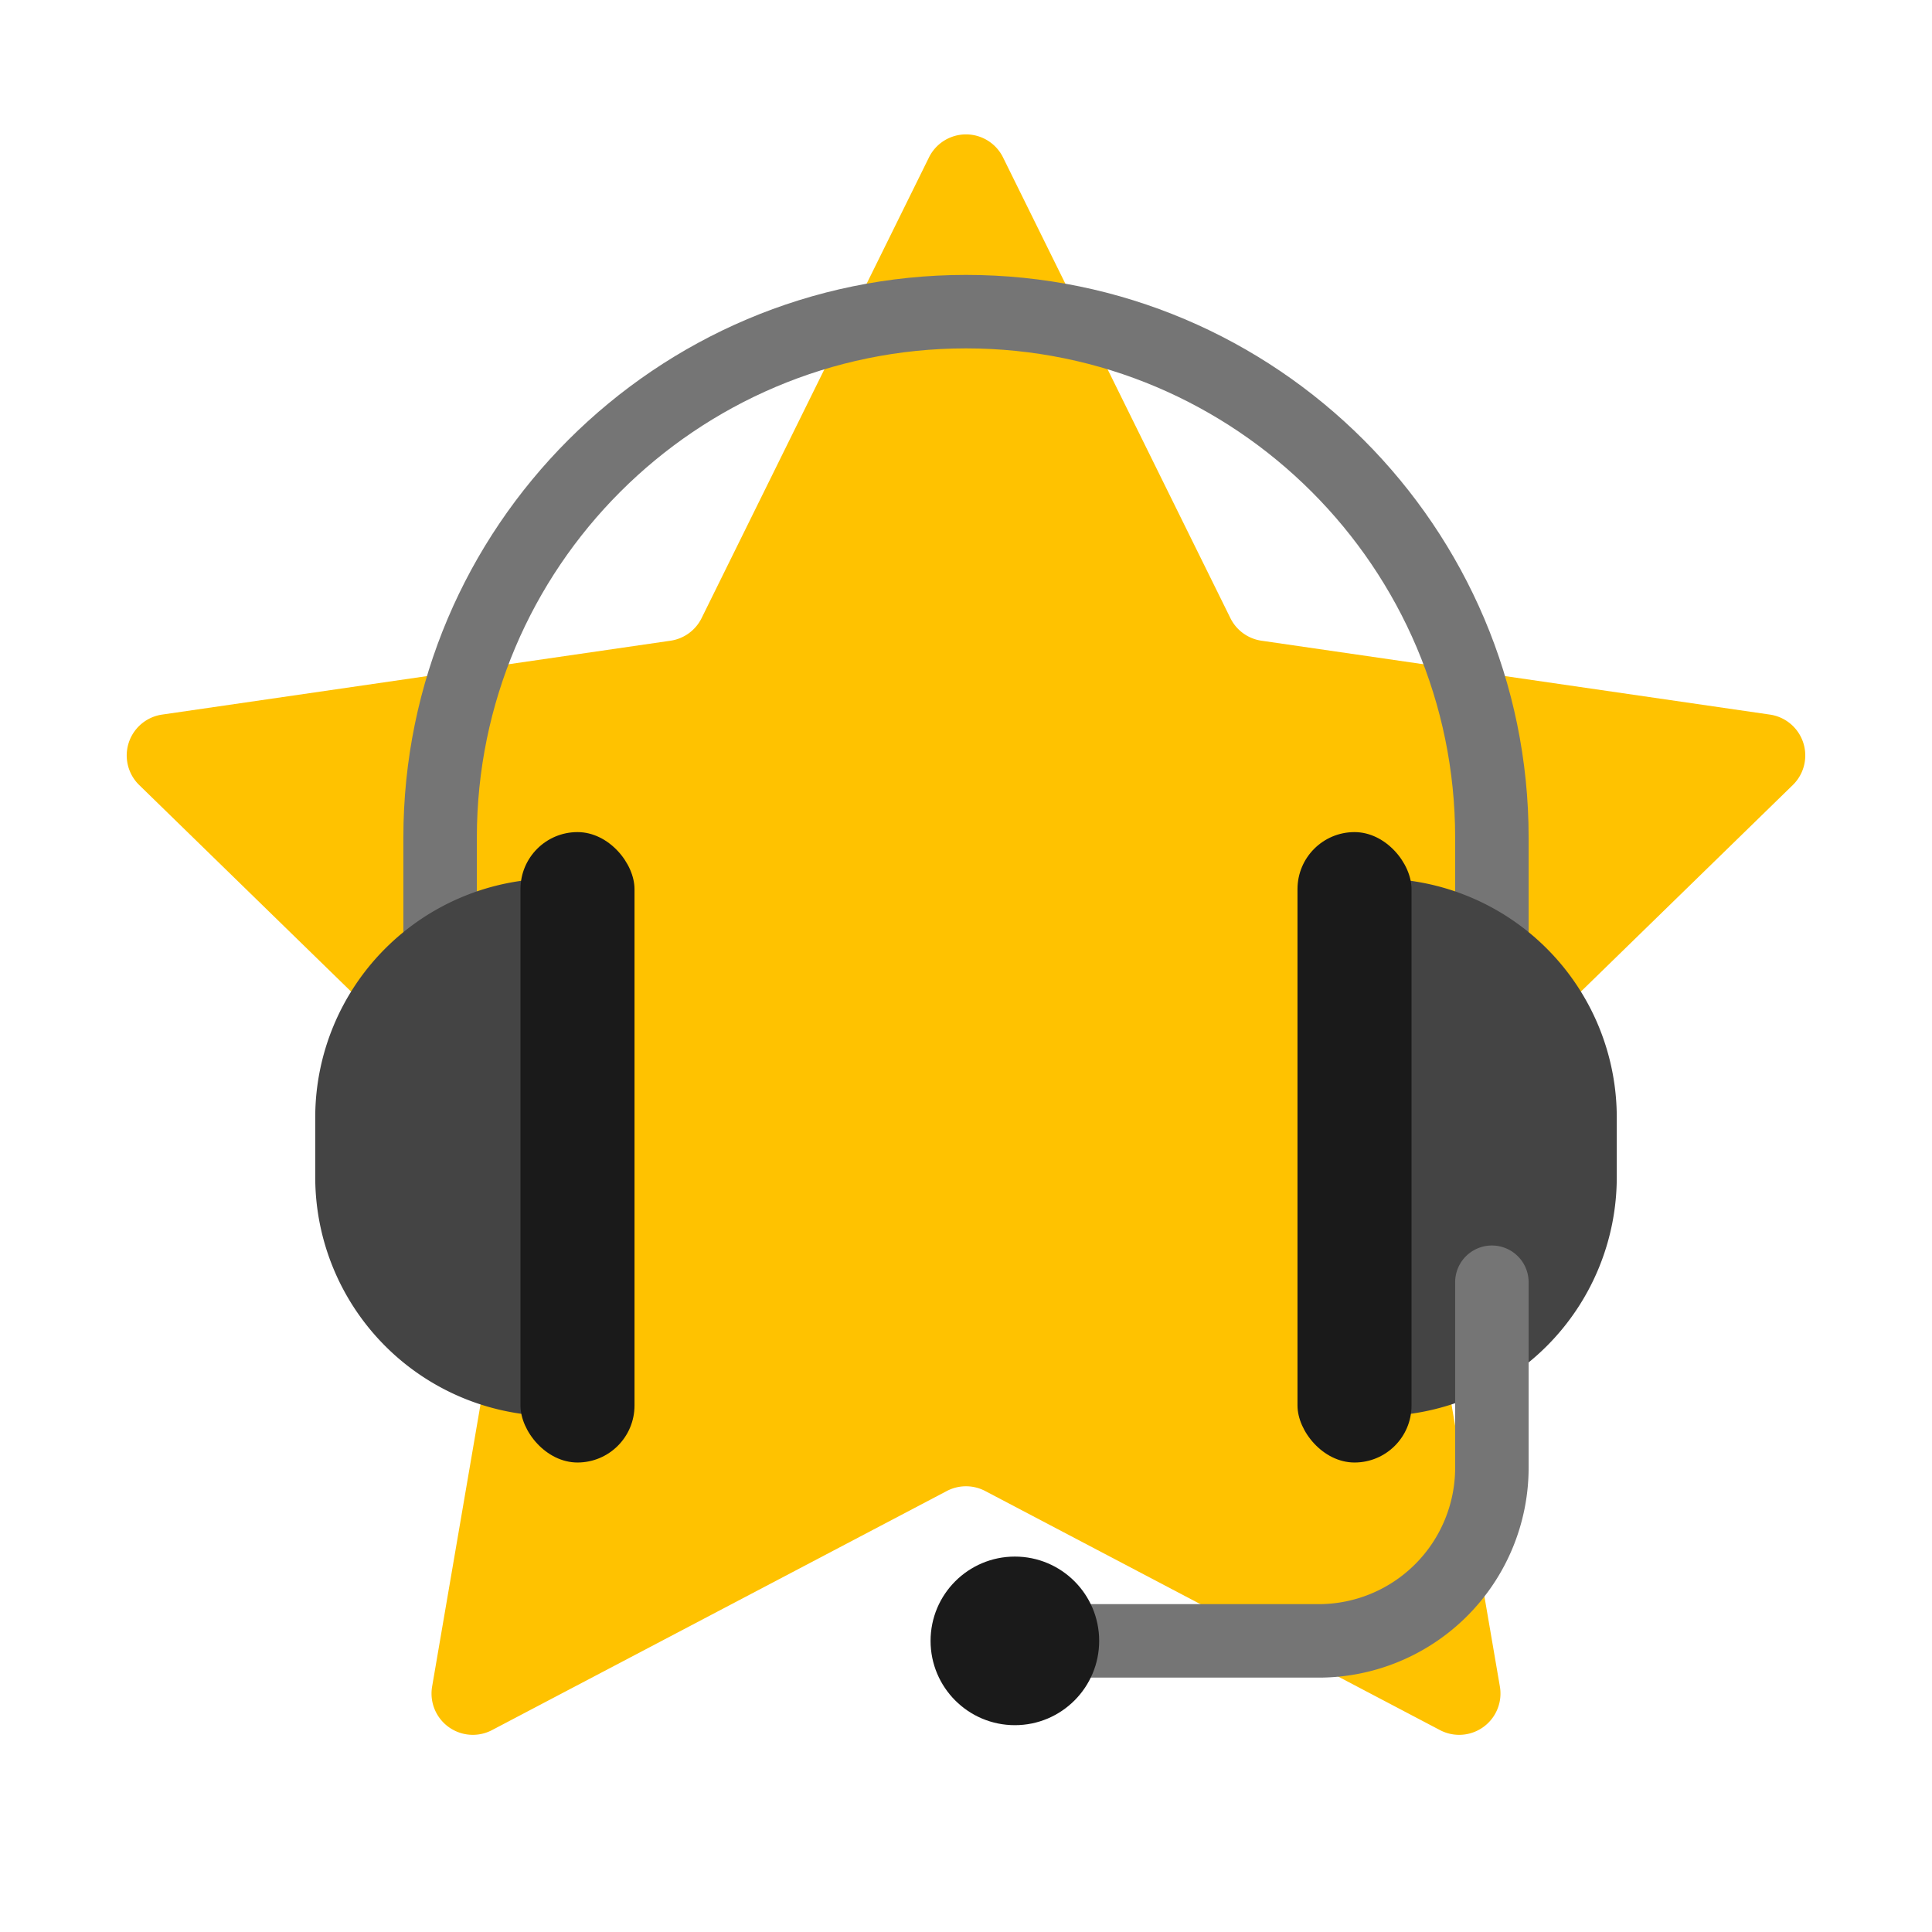
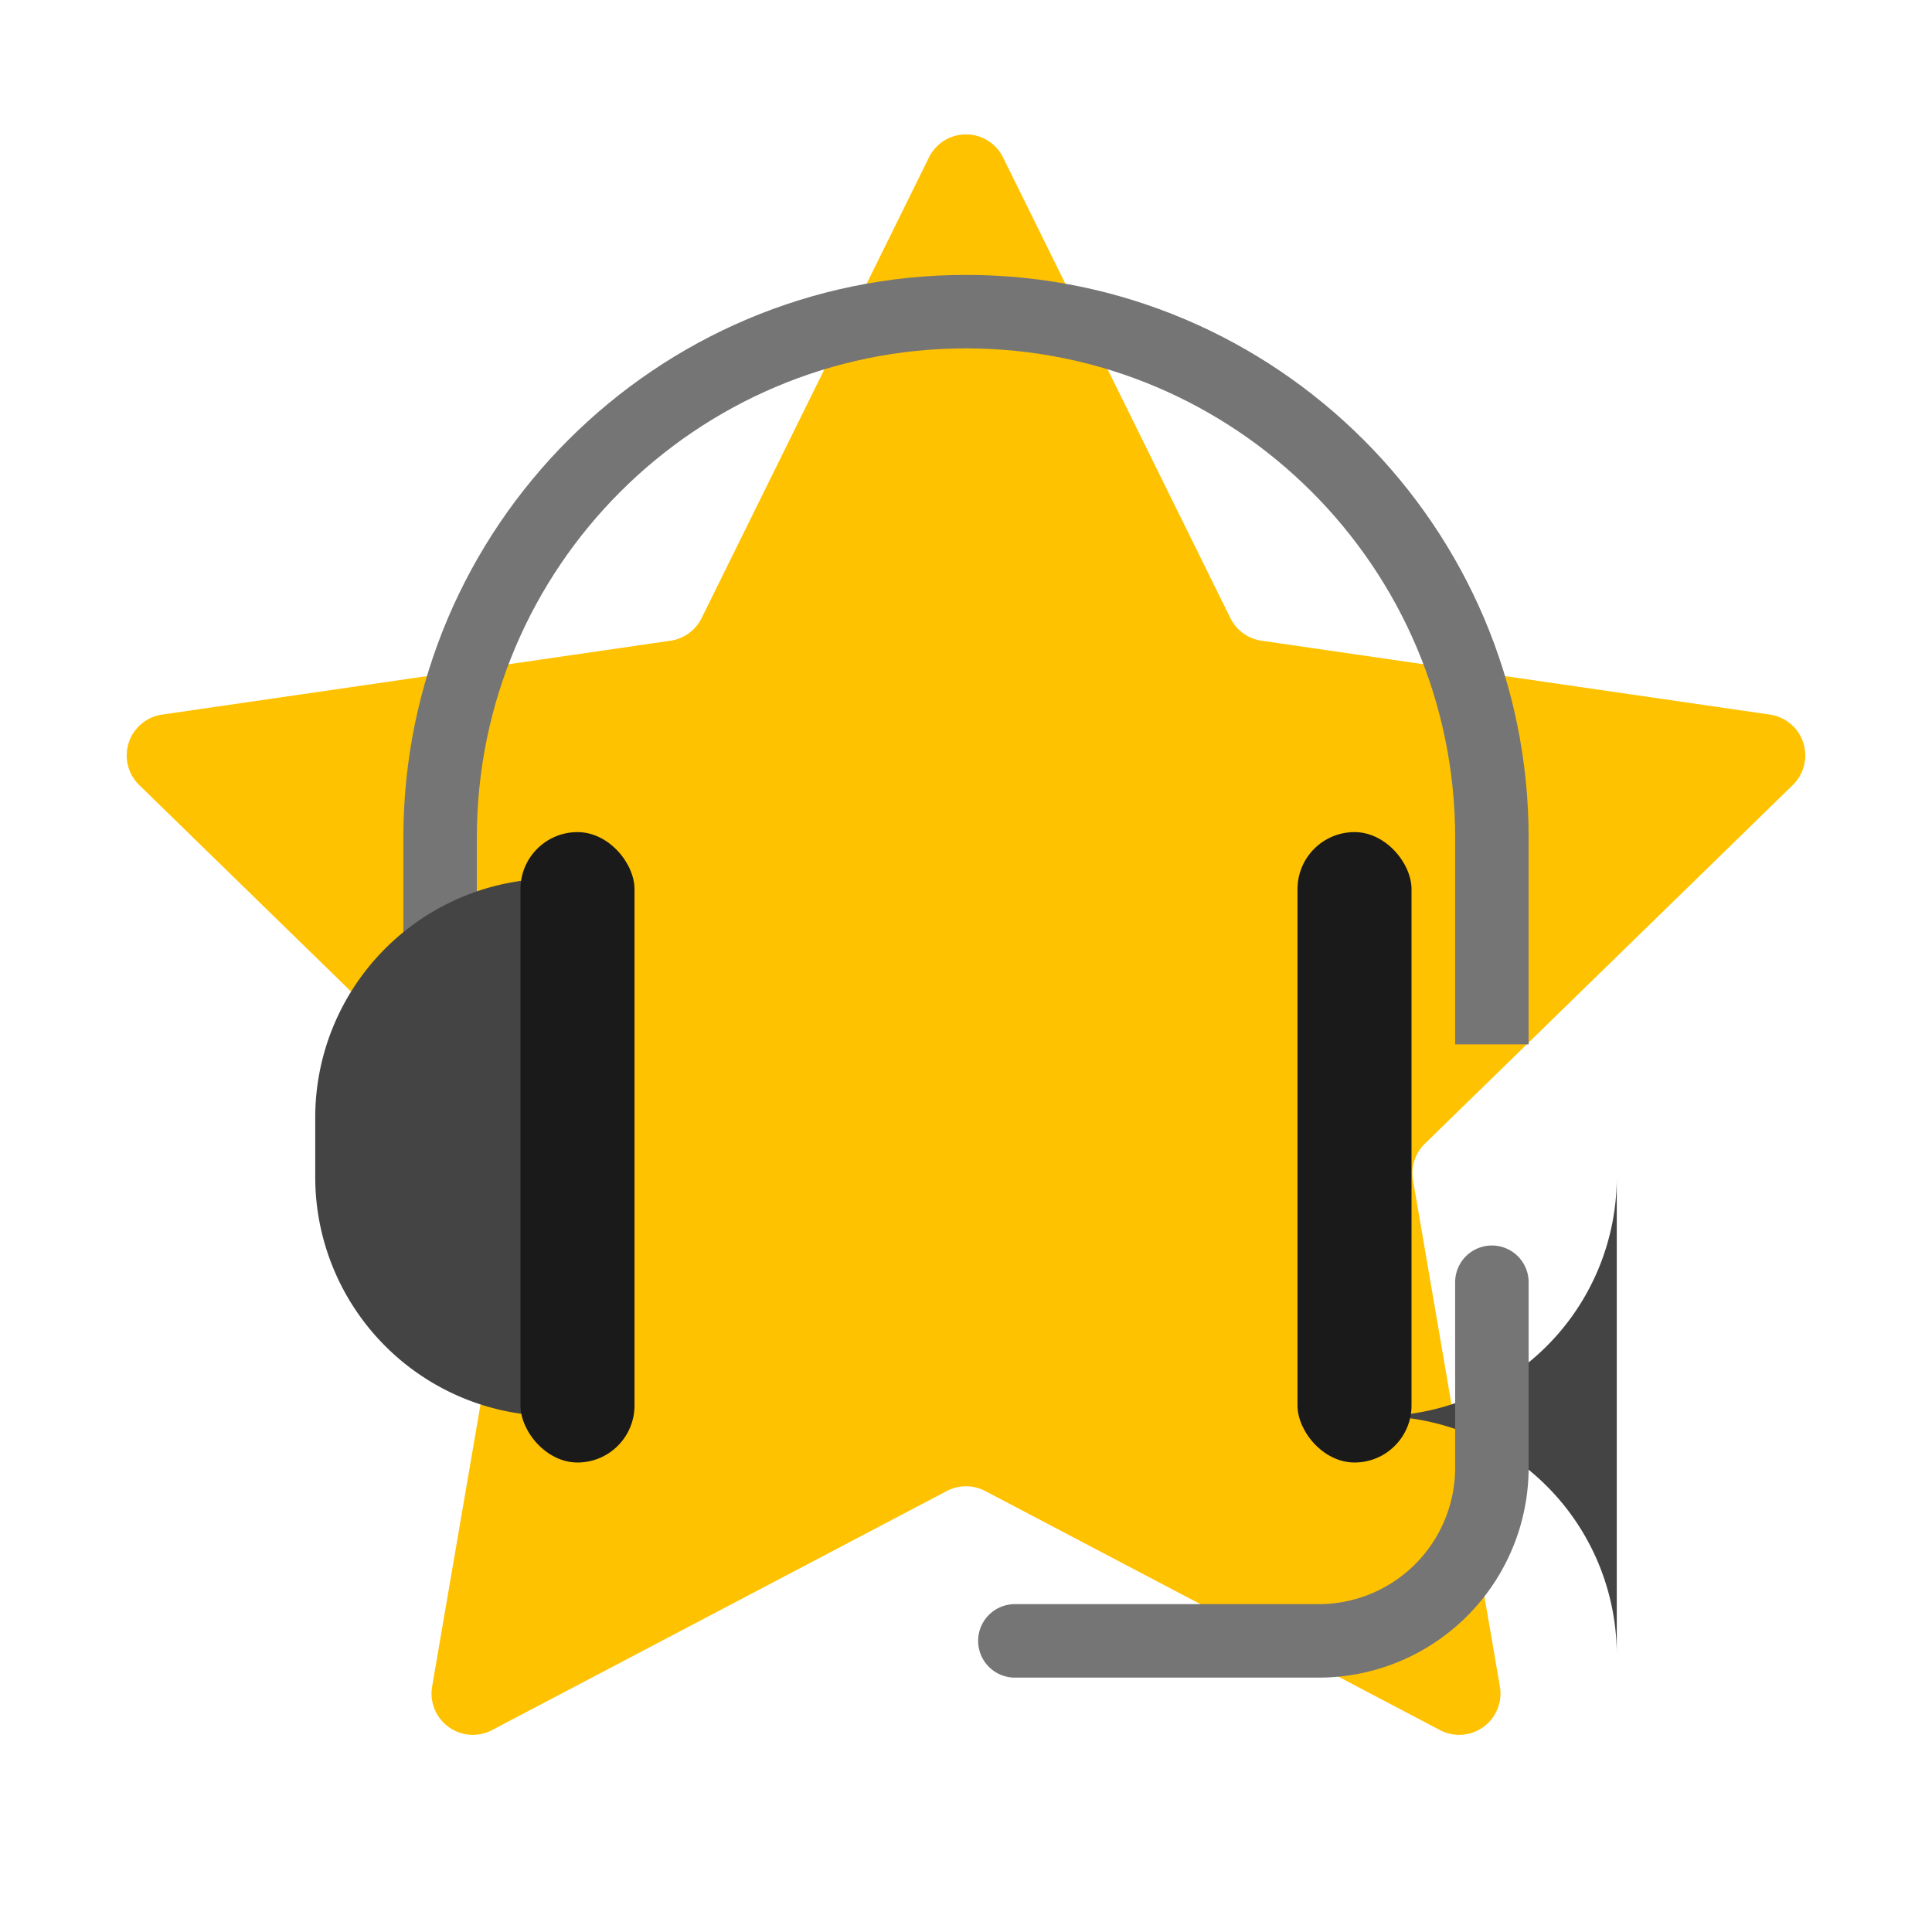
<svg xmlns="http://www.w3.org/2000/svg" id="e767d719-4705-49df-8020-9e36f0a1ce38" data-name="Vrstva 1" viewBox="0 0 640 640">
  <defs>
    <style>
      .b8990b2e-fc62-4dde-803f-5997e7056353 {
        fill: #ffc200;
      }

      .e9a41287-8cf0-4450-baee-1d5de40c3923 {
        fill: #757575;
      }

      .e4b030db-1483-4147-ad32-5150409f9083 {
        fill: #444;
      }

      .be11aba7-fb6b-499c-8ba9-b00e6b980374 {
        fill: #1a1a1a;
      }
    </style>
  </defs>
  <path class="b8990b2e-fc62-4dde-803f-5997e7056353" d="M332.267,52.146l75.32,152.615a13.68,13.68,0,0,0,10.3,7.483l168.421,24.473a13.68,13.68,0,0,1,7.581,23.333L472.019,378.846a13.68,13.68,0,0,0-3.934,12.108l28.77,167.74a13.68,13.68,0,0,1-19.849,14.421L326.366,493.919a13.68,13.68,0,0,0-12.731,0L162.994,573.115a13.68,13.68,0,0,1-19.849-14.421L171.915,390.954a13.68,13.68,0,0,0-3.934-12.108L46.11,260.051a13.68,13.68,0,0,1,7.581-23.333l168.421-24.473a13.68,13.68,0,0,0,10.3-7.483l75.32-152.615A13.68,13.68,0,0,1,332.267,52.146Z" />
  <path class="e9a41287-8cf0-4450-baee-1d5de40c3923" d="M506.377,345.966H482.037V277.445c0-89.348-72.69-162.038-162.036-162.038-89.348,0-162.038,72.69-162.038,162.038V345.966H133.622V277.445c0-102.769,83.609-186.378,186.378-186.378,102.768,0,186.377,83.609,186.377,186.378Z" />
  <g>
    <g>
      <path class="e4b030db-1483-4147-ad32-5150409f9083" d="M183.606,291.023h0a0,0,0,0,1,0,0V469.096a0,0,0,0,1,0,0H183.606a79.182,79.182,0,0,1-79.182-79.182V370.205A79.182,79.182,0,0,1,183.606,291.023Z" />
      <rect class="be11aba7-fb6b-499c-8ba9-b00e6b980374" x="172.416" y="275.644" width="37.773" height="208.83" rx="18.886" />
    </g>
    <g>
-       <path class="e4b030db-1483-4147-ad32-5150409f9083" d="M535.575,291.023h0a0,0,0,0,1,0,0V469.096a0,0,0,0,1,0,0h-0a79.182,79.182,0,0,1-79.182-79.182V370.205a79.182,79.182,0,0,1,79.182-79.182Z" transform="translate(991.969 760.119) rotate(-180)" />
+       <path class="e4b030db-1483-4147-ad32-5150409f9083" d="M535.575,291.023h0a0,0,0,0,1,0,0a0,0,0,0,1,0,0h-0a79.182,79.182,0,0,1-79.182-79.182V370.205a79.182,79.182,0,0,1,79.182-79.182Z" transform="translate(991.969 760.119) rotate(-180)" />
      <rect class="be11aba7-fb6b-499c-8ba9-b00e6b980374" x="429.811" y="275.644" width="37.773" height="208.83" rx="18.886" transform="translate(897.396 760.119) rotate(-180)" />
    </g>
  </g>
  <path class="e9a41287-8cf0-4450-baee-1d5de40c3923" d="M436.876,555.733H336.189a12.17,12.17,0,1,1,0-24.34H436.876a45.212,45.212,0,0,0,45.161-45.161V424.76a12.17,12.17,0,0,1,24.34,0v61.472A69.58,69.58,0,0,1,436.876,555.733Z" />
-   <circle class="be11aba7-fb6b-499c-8ba9-b00e6b980374" cx="336.188" cy="543.562" r="27.925" />
</svg>